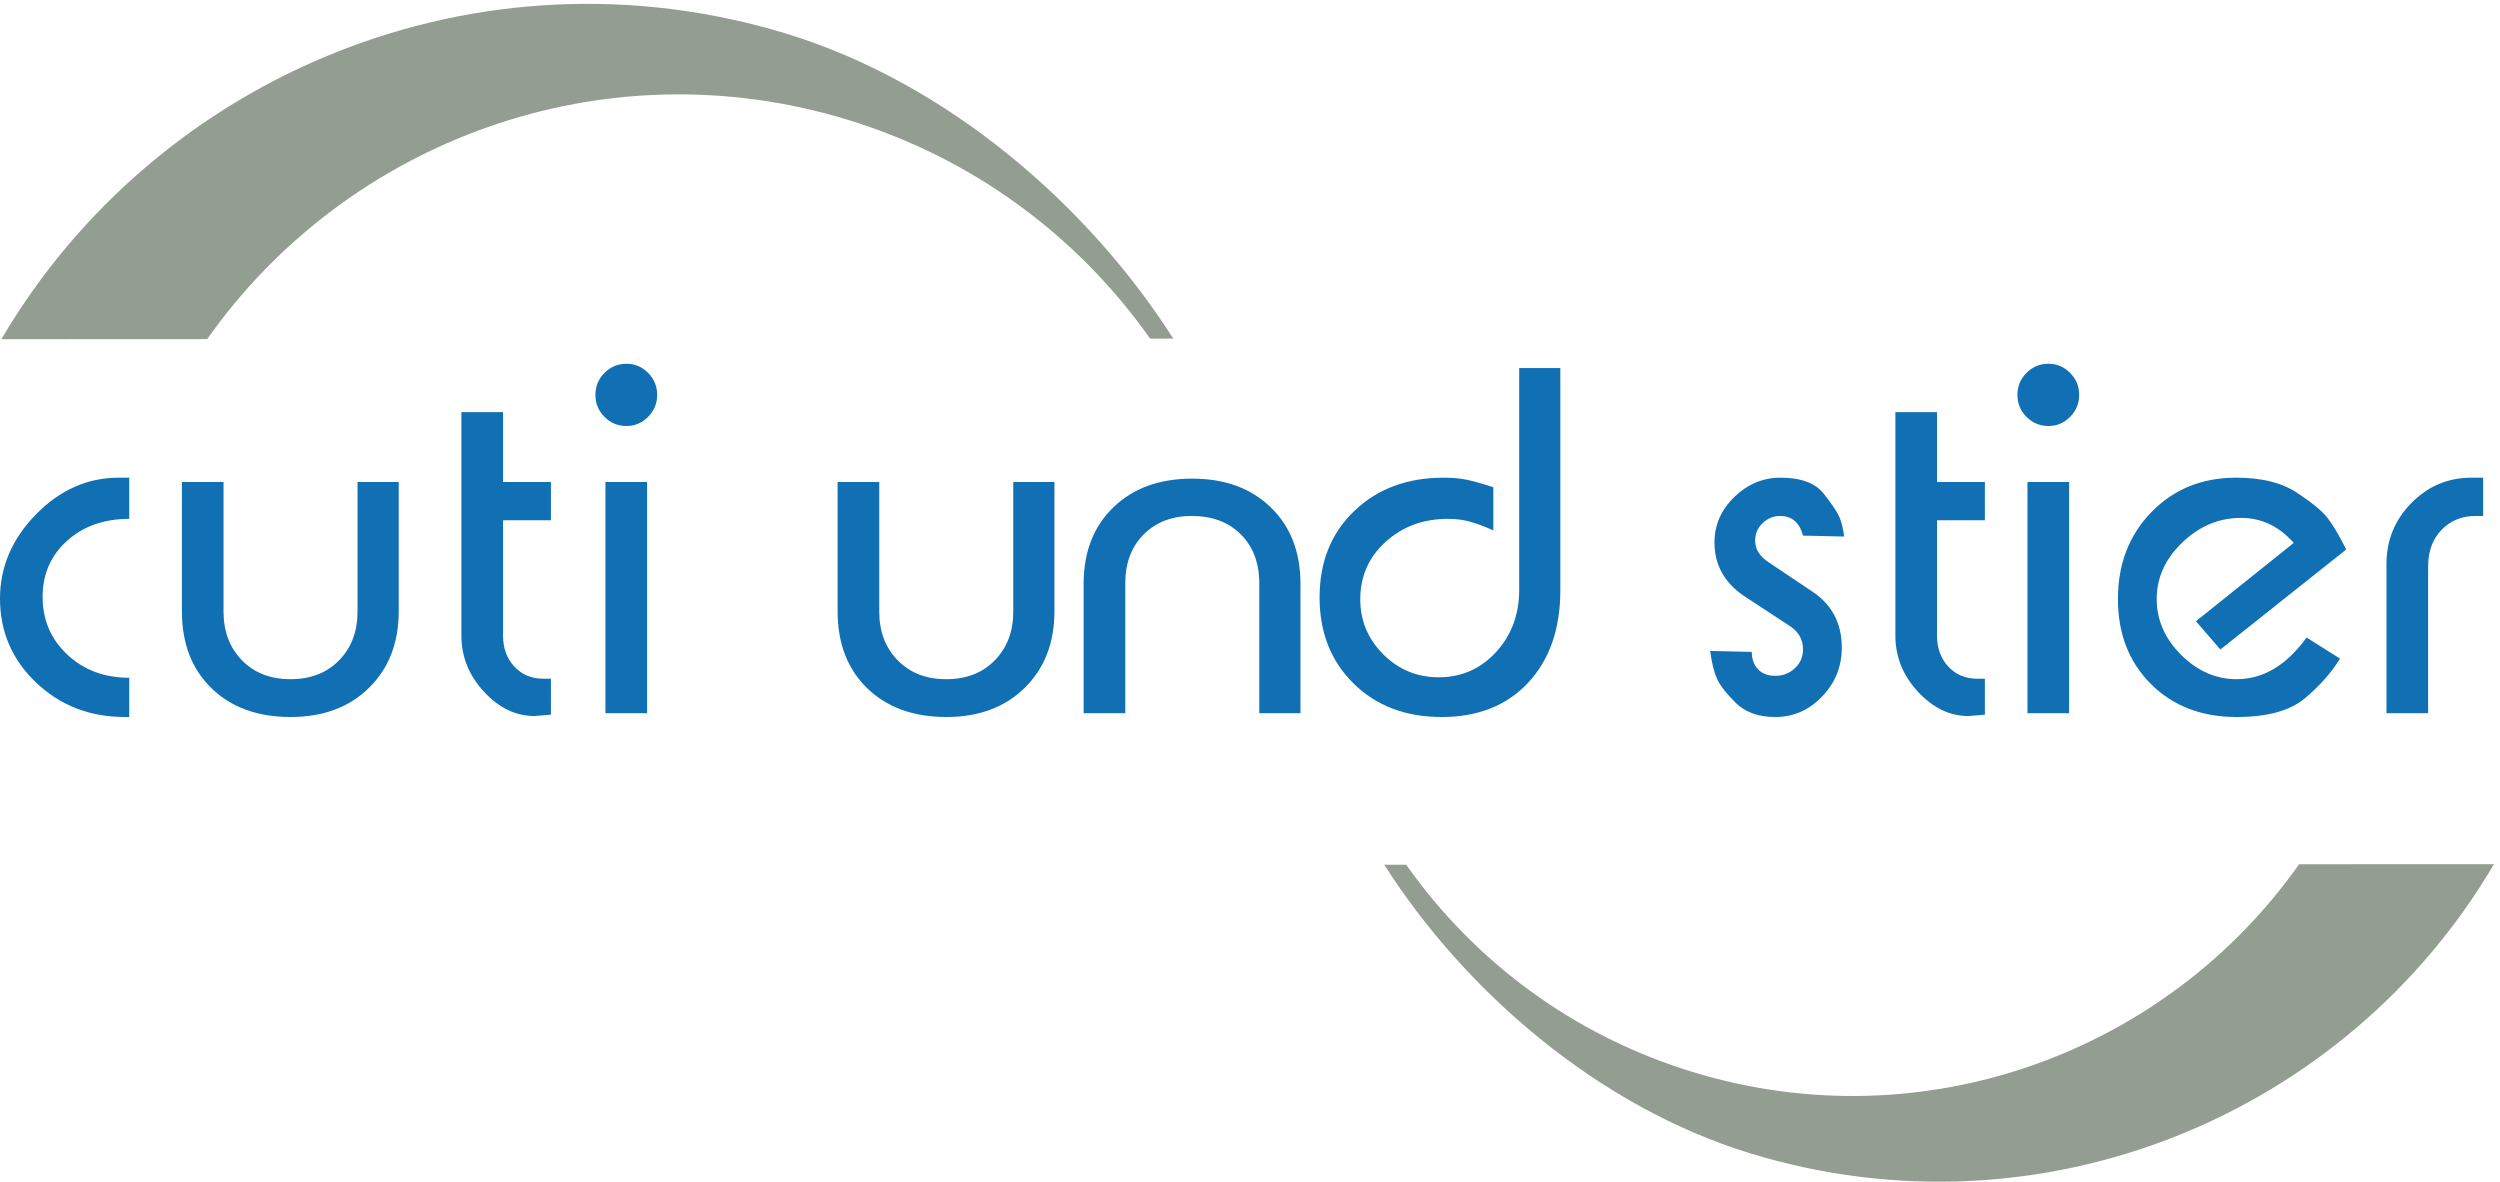
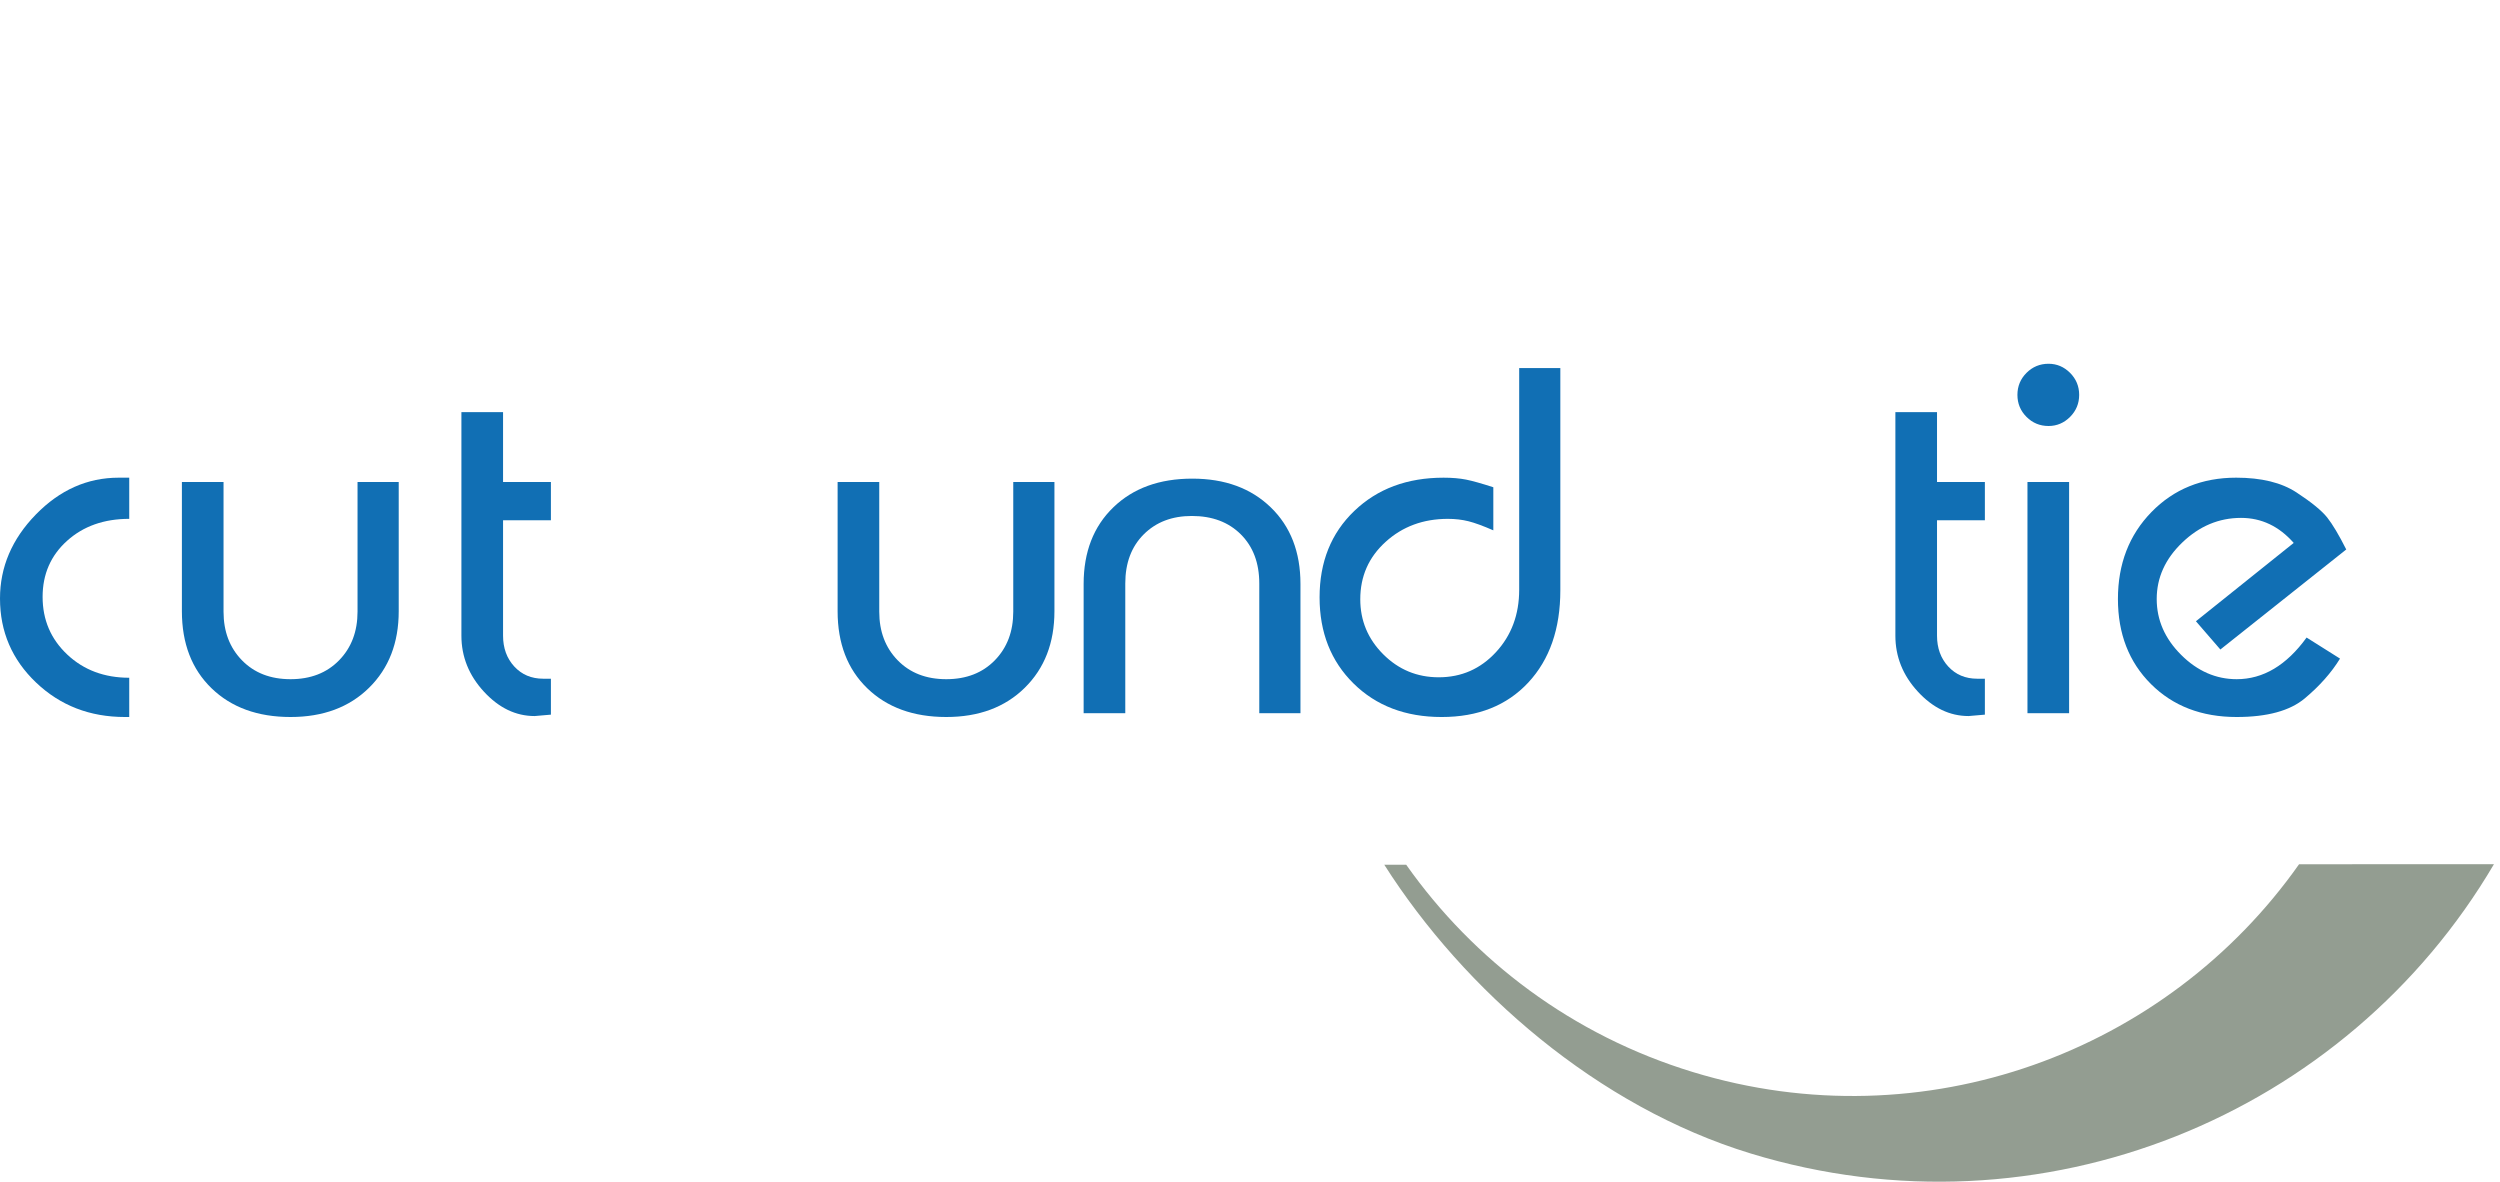
<svg xmlns="http://www.w3.org/2000/svg" width="100%" height="100%" viewBox="0 0 1525 721" version="1.1" xml:space="preserve" style="fill-rule:evenodd;clip-rule:evenodd;stroke-linejoin:round;stroke-miterlimit:2;">
  <g transform="matrix(4.167,0,0,4.167,0,-550.833)">
-     <path d="M30.332,181.829C50.787,152.809 88.239,138.773 124.048,149.708C142.696,155.399 157.929,166.973 168.367,181.76L171.754,181.76C159.361,162.288 138.741,144.334 115.112,137.119C70.17,123.396 23.008,143.033 0.2,181.844L30.332,181.829Z" style="fill:rgb(147,157,145);fill-rule:nonzero;" />
-   </g>
+     </g>
  <g transform="matrix(4.167,0,0,4.167,0,7.696)">
    <path d="M18.919,74.106C15.229,74.106 12.191,75.18 9.809,77.329C7.427,79.478 6.237,82.211 6.237,85.527C6.237,88.89 7.438,91.704 9.845,93.97C12.251,96.236 15.273,97.368 18.919,97.368L18.919,103.114L18.288,103.114C13.148,103.114 8.817,101.435 5.29,98.079C1.762,94.722 0,90.62 0,85.772C0,81.157 1.753,77.054 5.254,73.464C8.758,69.875 12.8,68.079 17.378,68.079L18.919,68.079L18.919,74.106Z" style="fill:rgb(17,111,180);fill-rule:nonzero;" />
  </g>
  <g transform="matrix(4.167,0,0,4.167,0,10.329)">
    <path d="M58.368,86.997C58.368,91.621 56.918,95.359 54.022,98.207C51.126,101.057 47.297,102.482 42.533,102.482C37.721,102.482 33.866,101.079 30.97,98.278C28.074,95.475 26.627,91.716 26.627,86.997L26.627,68.079L32.723,68.079L32.723,87.066C32.723,89.964 33.621,92.334 35.418,94.178C37.216,96.025 39.589,96.947 42.533,96.947C45.473,96.947 47.843,96.025 49.644,94.178C51.442,92.334 52.339,89.964 52.339,87.066L52.339,68.079L58.368,68.079L58.368,86.997Z" style="fill:rgb(17,111,180);fill-rule:nonzero;" />
  </g>
  <g transform="matrix(4.167,0,0,4.167,0,-32.883)">
    <path d="M78.265,112.713C75.507,112.713 73.033,111.521 70.837,109.139C68.641,106.757 67.545,104.024 67.545,100.942L67.545,68.219L73.642,68.219L73.642,78.45L80.647,78.45L80.647,84.054L73.642,84.054L73.642,100.942C73.642,102.763 74.188,104.27 75.286,105.461C76.384,106.652 77.798,107.247 79.525,107.247L80.647,107.247L80.647,112.507L78.265,112.713Z" style="fill:rgb(17,111,180);fill-rule:nonzero;" />
  </g>
  <g transform="matrix(4.167,0,0,4.167,0,-64.125)">
-     <path d="M88.632,85.948L94.728,85.948L94.728,119.79L88.632,119.79L88.632,85.948ZM91.717,68.64C92.93,68.64 93.981,69.086 94.87,69.971C95.755,70.86 96.201,71.934 96.201,73.195C96.201,74.456 95.755,75.531 94.87,76.419C93.981,77.306 92.93,77.75 91.717,77.75C90.454,77.75 89.379,77.306 88.493,76.419C87.605,75.531 87.162,74.456 87.162,73.195C87.162,71.934 87.605,70.86 88.493,69.971C89.379,69.086 90.454,68.64 91.717,68.64Z" style="fill:rgb(17,111,180);fill-rule:nonzero;" />
-   </g>
+     </g>
  <g transform="matrix(4.167,0,0,4.167,0,10.329)">
    <path d="M154.357,86.997C154.357,91.621 152.907,95.359 150.012,98.207C147.116,101.057 143.287,102.482 138.522,102.482C133.71,102.482 129.854,101.079 126.959,98.278C124.063,95.475 122.617,91.716 122.617,86.997L122.617,68.079L128.712,68.079L128.712,87.066C128.712,89.964 129.61,92.334 131.408,94.178C133.206,96.025 135.579,96.947 138.522,96.947C141.462,96.947 143.833,96.025 145.634,94.178C147.432,92.334 148.329,89.964 148.329,87.066L148.329,68.079L154.357,68.079L154.357,86.997Z" style="fill:rgb(17,111,180);fill-rule:nonzero;" />
  </g>
  <g transform="matrix(4.167,0,0,4.167,0,5.942)">
    <path d="M158.632,84.056C158.632,79.386 160.078,75.647 162.975,72.846C165.87,70.042 169.726,68.64 174.537,68.64C179.302,68.64 183.131,70.042 186.026,72.846C188.923,75.647 190.372,79.386 190.372,84.056L190.372,102.974L184.344,102.974L184.344,83.985C184.344,80.998 183.446,78.602 181.648,76.804C179.849,75.006 177.454,74.106 174.467,74.106C171.567,74.106 169.221,75.006 167.423,76.804C165.625,78.602 164.728,80.998 164.728,83.985L164.728,102.974L158.632,102.974L158.632,84.056Z" style="fill:rgb(17,111,180);fill-rule:nonzero;" />
  </g>
  <g transform="matrix(4.167,0,0,4.167,0,-59.154)">
    <path d="M218.605,91.831C217.109,91.177 215.896,90.734 214.963,90.499C214.027,90.267 213.023,90.15 211.949,90.15C208.354,90.15 205.315,91.27 202.842,93.514C200.365,95.756 199.128,98.557 199.128,101.921C199.128,105.052 200.247,107.736 202.49,109.978C204.734,112.221 207.441,113.343 210.617,113.343C213.936,113.343 216.726,112.116 218.992,109.663C221.257,107.211 222.391,104.163 222.391,100.52L222.391,68.079L228.415,68.079L228.415,100.59C228.415,106.243 226.851,110.749 223.722,114.113C220.59,117.475 216.365,119.158 211.04,119.158C205.759,119.158 201.463,117.522 198.145,114.253C194.83,110.984 193.171,106.78 193.171,101.641C193.171,96.455 194.865,92.241 198.251,88.994C201.638,85.747 205.994,84.123 211.32,84.123C212.581,84.123 213.676,84.218 214.611,84.403C215.548,84.591 216.879,84.964 218.605,85.525L218.605,91.831Z" style="fill:rgb(17,111,180);fill-rule:nonzero;" />
  </g>
  <g transform="matrix(4.167,0,0,4.167,0,7.696)">
-     <path d="M256.441,93.582C256.441,94.637 256.746,95.484 257.354,96.125C257.959,96.767 258.801,97.087 259.875,97.087C260.997,97.087 261.954,96.719 262.748,95.977C263.542,95.238 263.94,94.311 263.94,93.201C263.94,91.813 263.332,90.703 262.118,89.87L255.182,85.316C252.38,83.363 250.978,80.78 250.978,77.57C250.978,75.012 251.946,72.79 253.886,70.907C255.822,69.022 258.078,68.079 260.646,68.079C263.637,68.079 265.75,68.867 266.987,70.444C268.227,72.018 268.997,73.177 269.302,73.918C269.603,74.659 269.827,75.586 269.966,76.698L263.94,76.562C263.436,74.644 262.313,73.685 260.575,73.685C259.612,73.685 258.765,74.033 258.032,74.728C257.298,75.425 256.933,76.281 256.933,77.301C256.933,78.555 257.608,79.62 258.954,80.5L265.251,84.717C268.162,86.63 269.617,89.381 269.617,92.971C269.617,95.722 268.658,98.1 266.742,100.105C264.826,102.111 262.538,103.114 259.875,103.114C257.398,103.114 255.462,102.413 254.06,101.012C252.661,99.61 251.748,98.431 251.329,97.473C250.907,96.516 250.579,95.173 250.347,93.445L256.441,93.582Z" style="fill:rgb(17,111,180);fill-rule:nonzero;" />
-   </g>
+     </g>
  <g transform="matrix(4.167,0,0,4.167,0,-32.883)">
    <path d="M288.18,112.713C285.423,112.713 282.949,111.521 280.752,109.139C278.556,106.757 277.461,104.024 277.461,100.942L277.461,68.219L283.557,68.219L283.557,78.45L290.563,78.45L290.563,84.054L283.557,84.054L283.557,100.942C283.557,102.763 284.103,104.27 285.201,105.461C286.3,106.652 287.713,107.247 289.44,107.247L290.563,107.247L290.563,112.507L288.18,112.713Z" style="fill:rgb(17,111,180);fill-rule:nonzero;" />
  </g>
  <g transform="matrix(4.167,0,0,4.167,0,-64.125)">
    <path d="M296.797,85.948L302.893,85.948L302.893,119.79L296.797,119.79L296.797,85.948ZM299.882,68.64C301.095,68.64 302.146,69.086 303.034,69.971C303.92,70.86 304.366,71.934 304.366,73.195C304.366,74.456 303.92,75.531 303.034,76.419C302.146,77.306 301.095,77.75 299.882,77.75C298.618,77.75 297.544,77.306 296.658,76.419C295.77,75.531 295.327,74.456 295.327,73.195C295.327,71.934 295.77,70.86 296.658,69.971C297.544,69.086 298.618,68.64 299.882,68.64Z" style="fill:rgb(17,111,180);fill-rule:nonzero;" />
  </g>
  <g transform="matrix(4.167,0,0,4.167,0,7.696)">
-     <path d="M325.036,93.233L321.458,89.096L335.772,77.63C333.621,75.187 331.05,73.966 328.06,73.966C324.833,73.966 321.969,75.165 319.469,77.562C316.965,79.961 315.717,82.721 315.717,85.842C315.717,88.916 316.906,91.64 319.292,94.016C321.674,96.392 324.387,97.579 327.425,97.579C331.304,97.579 334.716,95.547 337.659,91.483L342.551,94.565C341.29,96.621 339.575,98.559 337.402,100.38C335.229,102.203 331.902,103.114 327.419,103.114C322.279,103.114 318.099,101.505 314.875,98.289C311.651,95.073 310.04,90.924 310.04,85.842C310.04,80.714 311.675,76.472 314.946,73.115C318.214,69.759 322.347,68.079 327.348,68.079C331.038,68.079 333.978,68.799 336.175,70.237C338.371,71.676 339.864,72.895 340.661,73.891C341.452,74.89 342.389,76.455 343.463,78.59L325.036,93.233Z" style="fill:rgb(17,111,180);fill-rule:nonzero;" />
+     <path d="M325.036,93.233L321.458,89.096L335.772,77.63C333.621,75.187 331.05,73.966 328.06,73.966C324.833,73.966 321.969,75.165 319.469,77.562C316.965,79.961 315.717,82.721 315.717,85.842C315.717,88.916 316.906,91.64 319.292,94.016C321.674,96.392 324.387,97.579 327.425,97.579C331.304,97.579 334.716,95.547 337.659,91.483L342.551,94.565C341.29,96.621 339.575,98.559 337.402,100.38C335.229,102.203 331.902,103.114 327.419,103.114C322.279,103.114 318.099,101.505 314.875,98.289C311.651,95.073 310.04,90.924 310.04,85.842C310.04,80.714 311.675,76.472 314.946,73.115C318.214,69.759 322.347,68.079 327.348,68.079C331.038,68.079 333.978,68.799 336.175,70.237C338.371,71.676 339.864,72.895 340.661,73.891C341.452,74.89 342.389,76.455 343.463,78.59Z" style="fill:rgb(17,111,180);fill-rule:nonzero;" />
  </g>
  <g transform="matrix(4.167,0,0,4.167,0,5.358)">
-     <path d="M349.353,81.253C349.353,77.797 350.565,74.83 352.995,72.354C355.422,69.878 358.365,68.64 361.825,68.64L363.505,68.64L363.505,74.246L362.383,74.246C360.375,74.246 358.716,74.927 357.408,76.283C356.101,77.641 355.448,79.421 355.448,81.62L355.448,103.114L349.353,103.114L349.353,81.253Z" style="fill:rgb(17,111,180);fill-rule:nonzero;" />
-   </g>
+     </g>
  <g transform="matrix(4.167,0,0,4.167,0,563.892)">
    <path d="M336.555,-8.806C317.187,18.675 281.724,31.966 247.813,21.612C230.154,16.222 215.733,5.264 205.85,-8.738L202.641,-8.736C214.375,9.699 233.903,26.7 256.277,33.532C298.834,46.525 343.486,27.931 365.087,-8.819L336.555,-8.806Z" style="fill:rgb(147,157,145);fill-rule:nonzero;" />
  </g>
</svg>